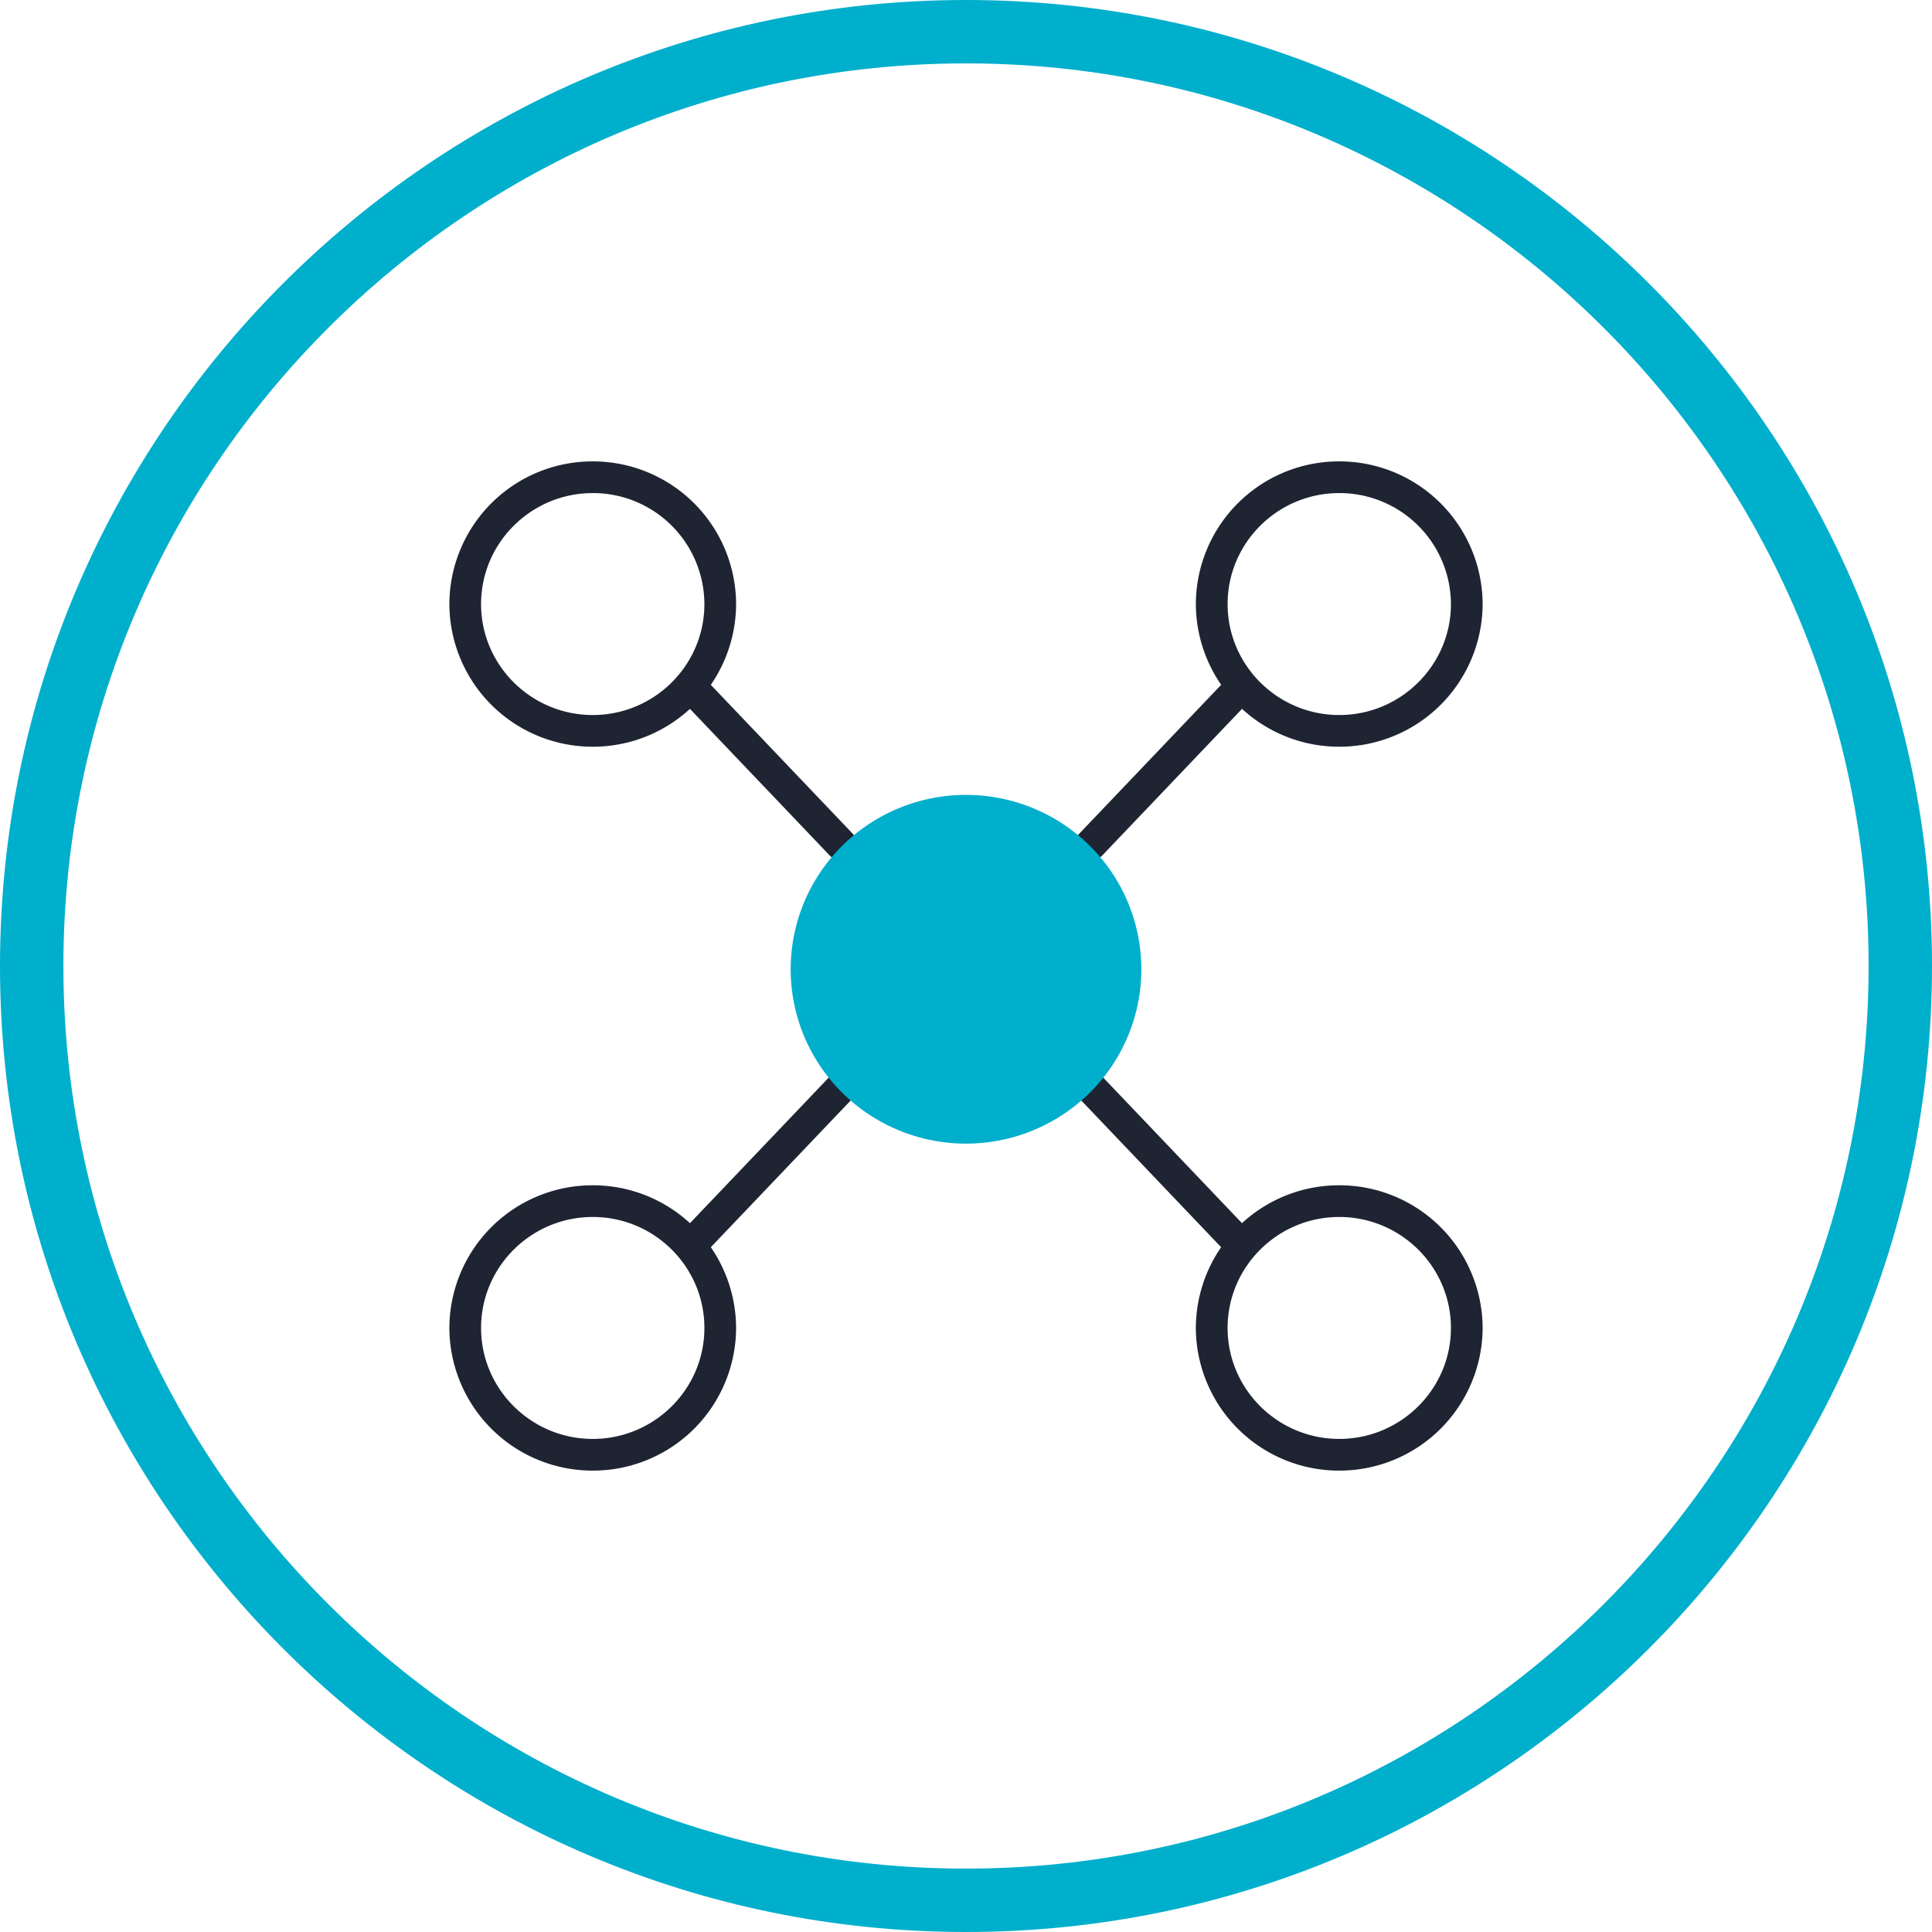
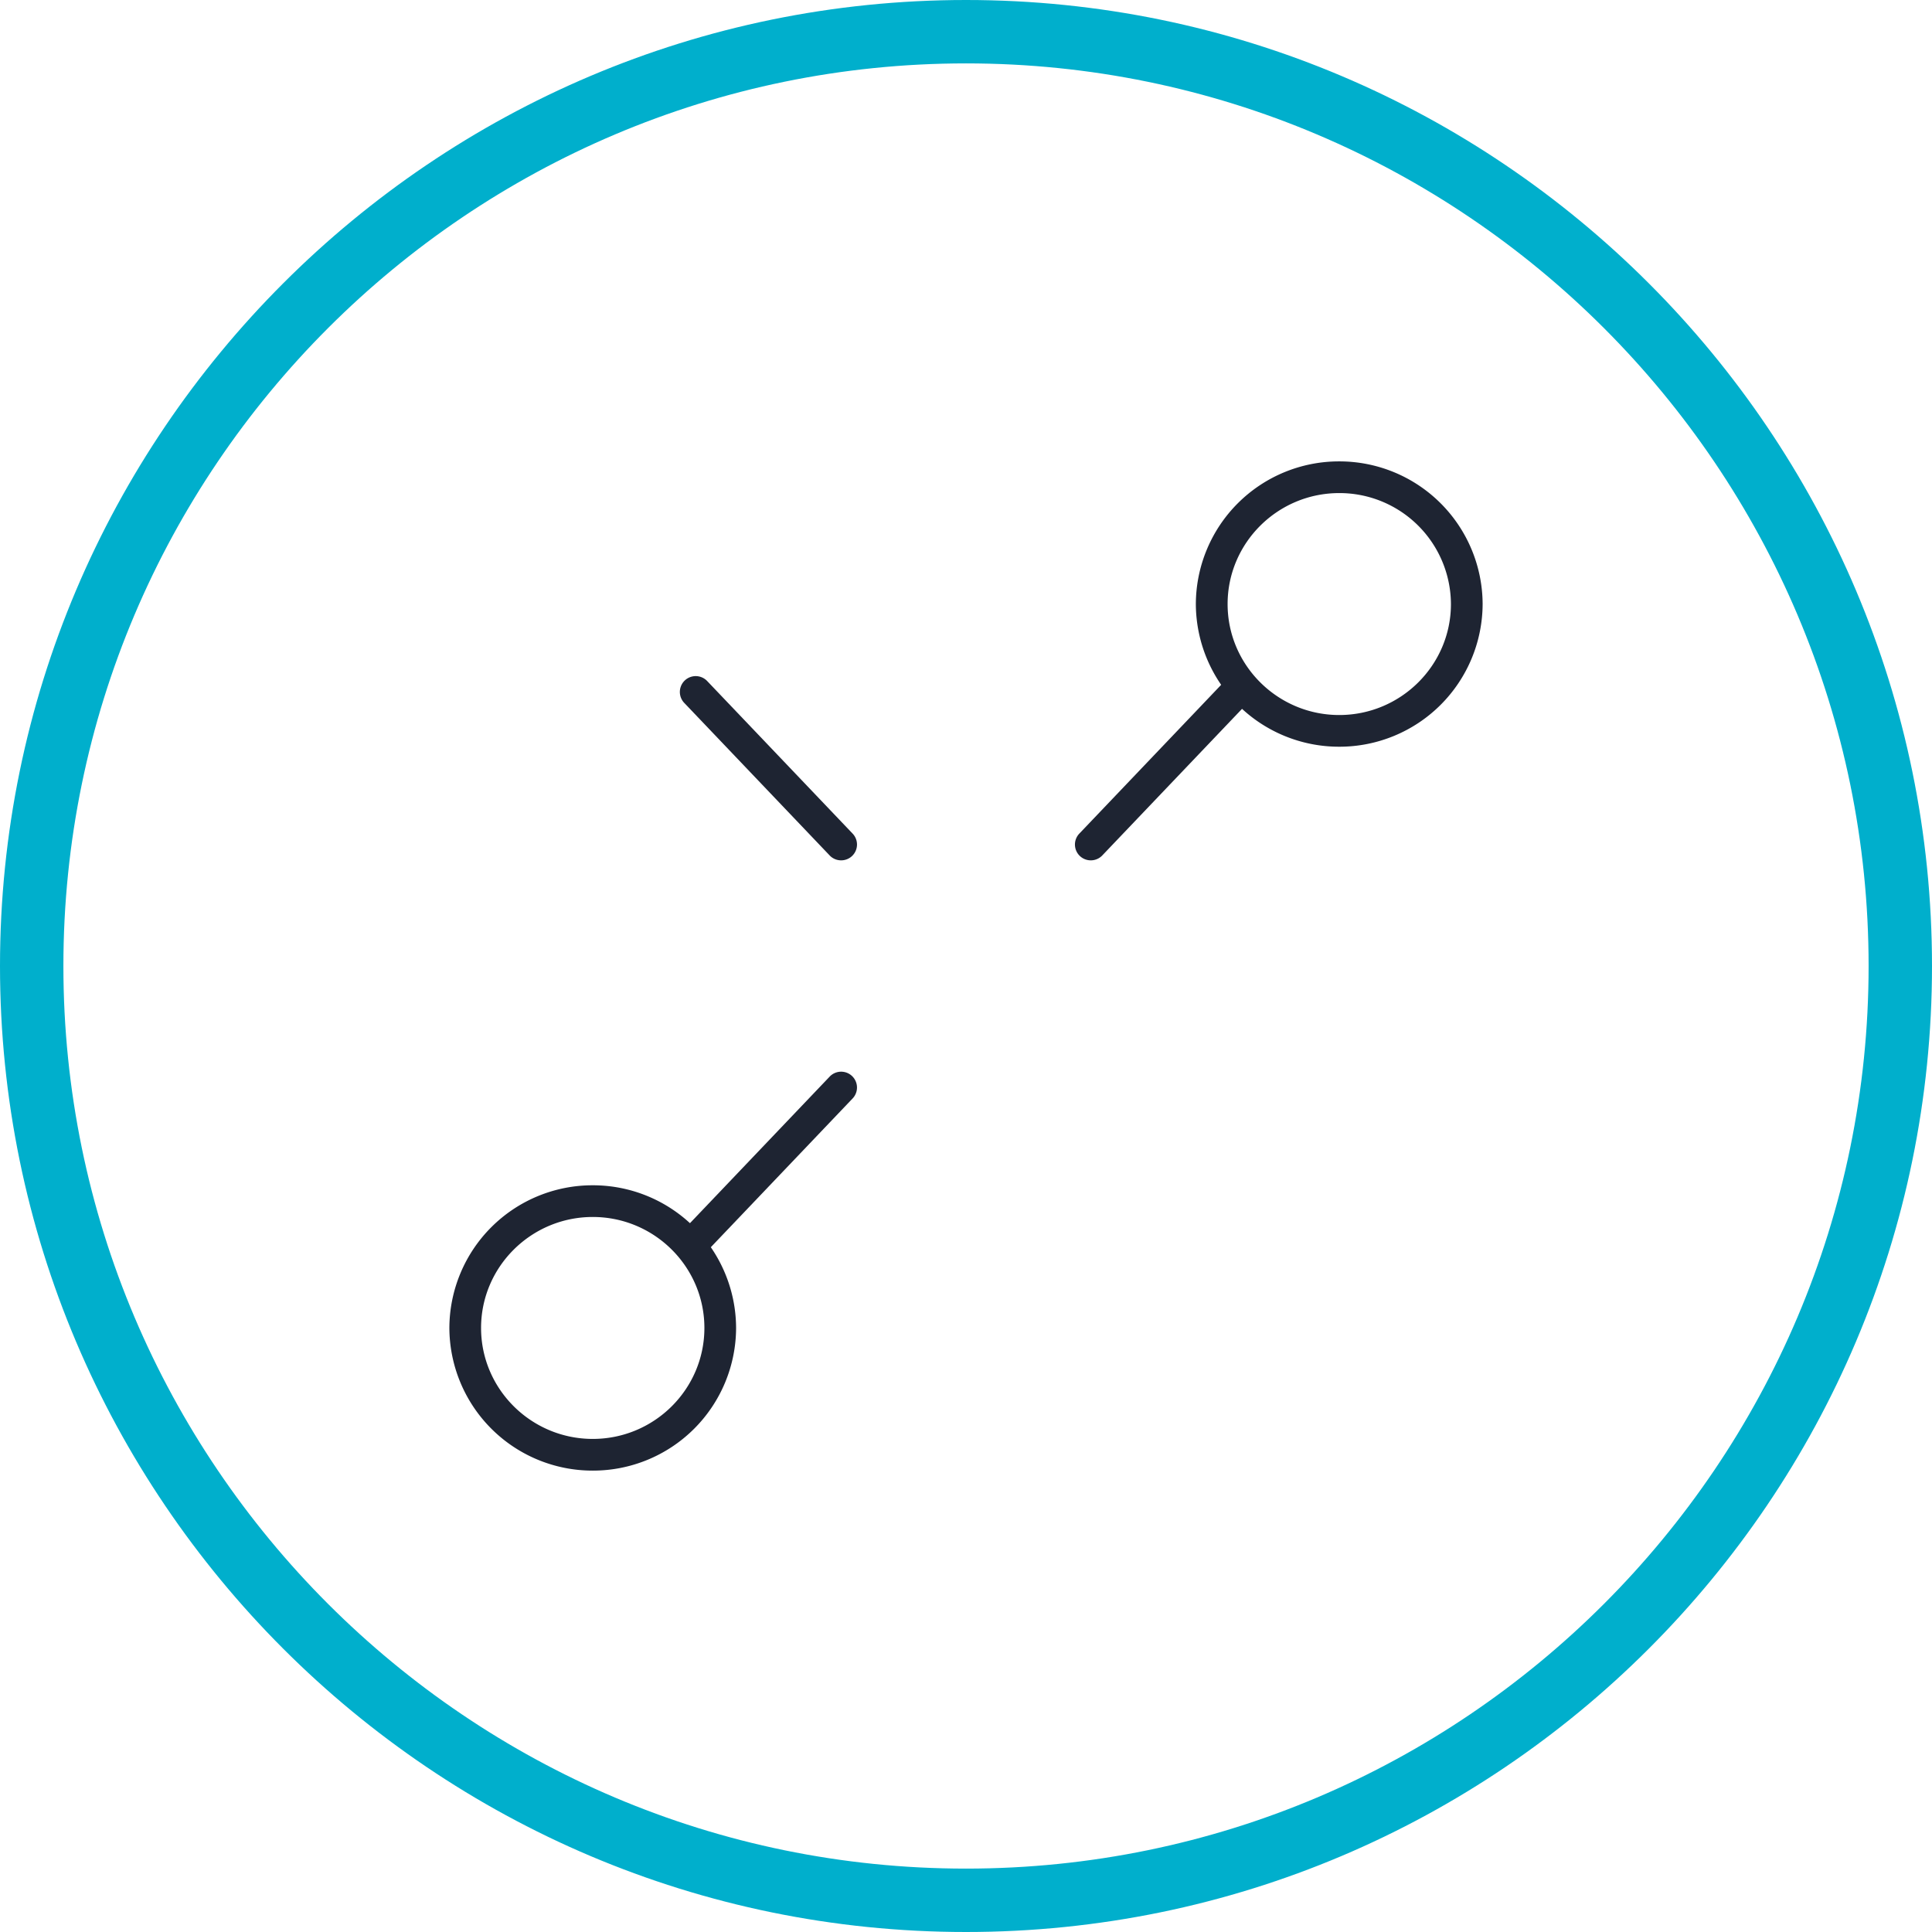
<svg xmlns="http://www.w3.org/2000/svg" t="1595560132003" class="icon" viewBox="0 0 1024 1024" version="1.1" p-id="4106" width="200" height="200">
  <defs>
    <style type="text/css" />
  </defs>
  <path d="M512 1024C229.664 1024 0 794.304 0 512S229.664 0 512 0s512 229.696 512 512-229.664 512-512 512z m0-990.4C248.224 33.6 33.6 248.224 33.6 512c0 263.776 214.624 478.4 478.4 478.4 263.776 0 478.4-214.624 478.4-478.4 0-263.776-214.624-478.4-478.4-478.4z" fill="#00AFCC" p-id="4107" />
-   <path d="M314.176 395.776a75.904 75.904 0 0 1-76-75.616 75.872 75.872 0 0 1 76-75.616 75.872 75.872 0 0 1 75.968 75.616 75.84 75.84 0 0 1-75.968 75.616z m0-134.432c-32.64 0-59.2 26.4-59.2 58.816 0 32.416 26.56 58.816 59.2 58.816s59.168-26.4 59.168-58.816a59.04 59.04 0 0 0-59.168-58.816z" fill="#1E2432" p-id="4108" />
  <path d="M445.824 456a8.352 8.352 0 0 1-6.08-2.592l-77.088-80.864a8.384 8.384 0 1 1 12.16-11.584l77.088 80.864a8.384 8.384 0 0 1-6.08 14.176z" fill="#1E2432" p-id="4109" />
  <path d="M709.824 395.776a75.904 75.904 0 0 1-76-75.616 75.872 75.872 0 0 1 76-75.616 75.904 75.904 0 0 1 76 75.616 75.904 75.904 0 0 1-76 75.616z m0-134.432c-32.64 0-59.168 26.4-59.168 58.816 0 32.416 26.56 58.816 59.168 58.816 32.64 0 59.2-26.4 59.2-58.816a59.072 59.072 0 0 0-59.2-58.816z" fill="#1E2432" p-id="4110" />
  <path d="M578.176 456a8.384 8.384 0 0 1-6.08-14.208l77.088-80.864a8.384 8.384 0 1 1 12.16 11.584l-77.088 80.864a8.384 8.384 0 0 1-6.08 2.624z" fill="#1E2432" p-id="4111" />
  <path d="M314.176 779.456a75.904 75.904 0 0 1-76-75.616 75.872 75.872 0 0 1 76-75.616 75.872 75.872 0 0 1 75.968 75.616 75.84 75.84 0 0 1-75.968 75.616z m0-134.432c-32.64 0-59.2 26.4-59.2 58.816s26.56 58.816 59.2 58.816 59.168-26.4 59.168-58.816-26.528-58.816-59.168-58.816z" fill="#1E2432" p-id="4112" />
  <path d="M368.736 665.696a8.384 8.384 0 0 1-6.08-14.208l77.088-80.864a8.384 8.384 0 1 1 12.16 11.584l-77.088 80.864a8.384 8.384 0 0 1-6.08 2.624z" fill="#1E2432" p-id="4113" />
-   <path d="M709.824 779.456a75.904 75.904 0 0 1-76-75.616 75.872 75.872 0 0 1 76-75.616 75.904 75.904 0 0 1 76 75.616 75.904 75.904 0 0 1-76 75.616z m0-134.432c-32.64 0-59.168 26.4-59.168 58.816s26.56 58.816 59.168 58.816c32.64 0 59.2-26.4 59.2-58.816s-26.56-58.816-59.2-58.816z" fill="#1E2432" p-id="4114" />
-   <path d="M655.264 665.696a8.416 8.416 0 0 1-6.08-2.592l-77.088-80.864a8.384 8.384 0 1 1 12.16-11.584l77.088 80.864a8.384 8.384 0 0 1-6.08 14.176z" fill="#1E2432" p-id="4115" />
-   <path d="M419.072 513.728a92.928 92.416 0 1 0 185.856 0 92.928 92.416 0 1 0-185.856 0Z" fill="#00AFCC" p-id="4116" />
+   <path d="M419.072 513.728Z" fill="#00AFCC" p-id="4116" />
</svg>